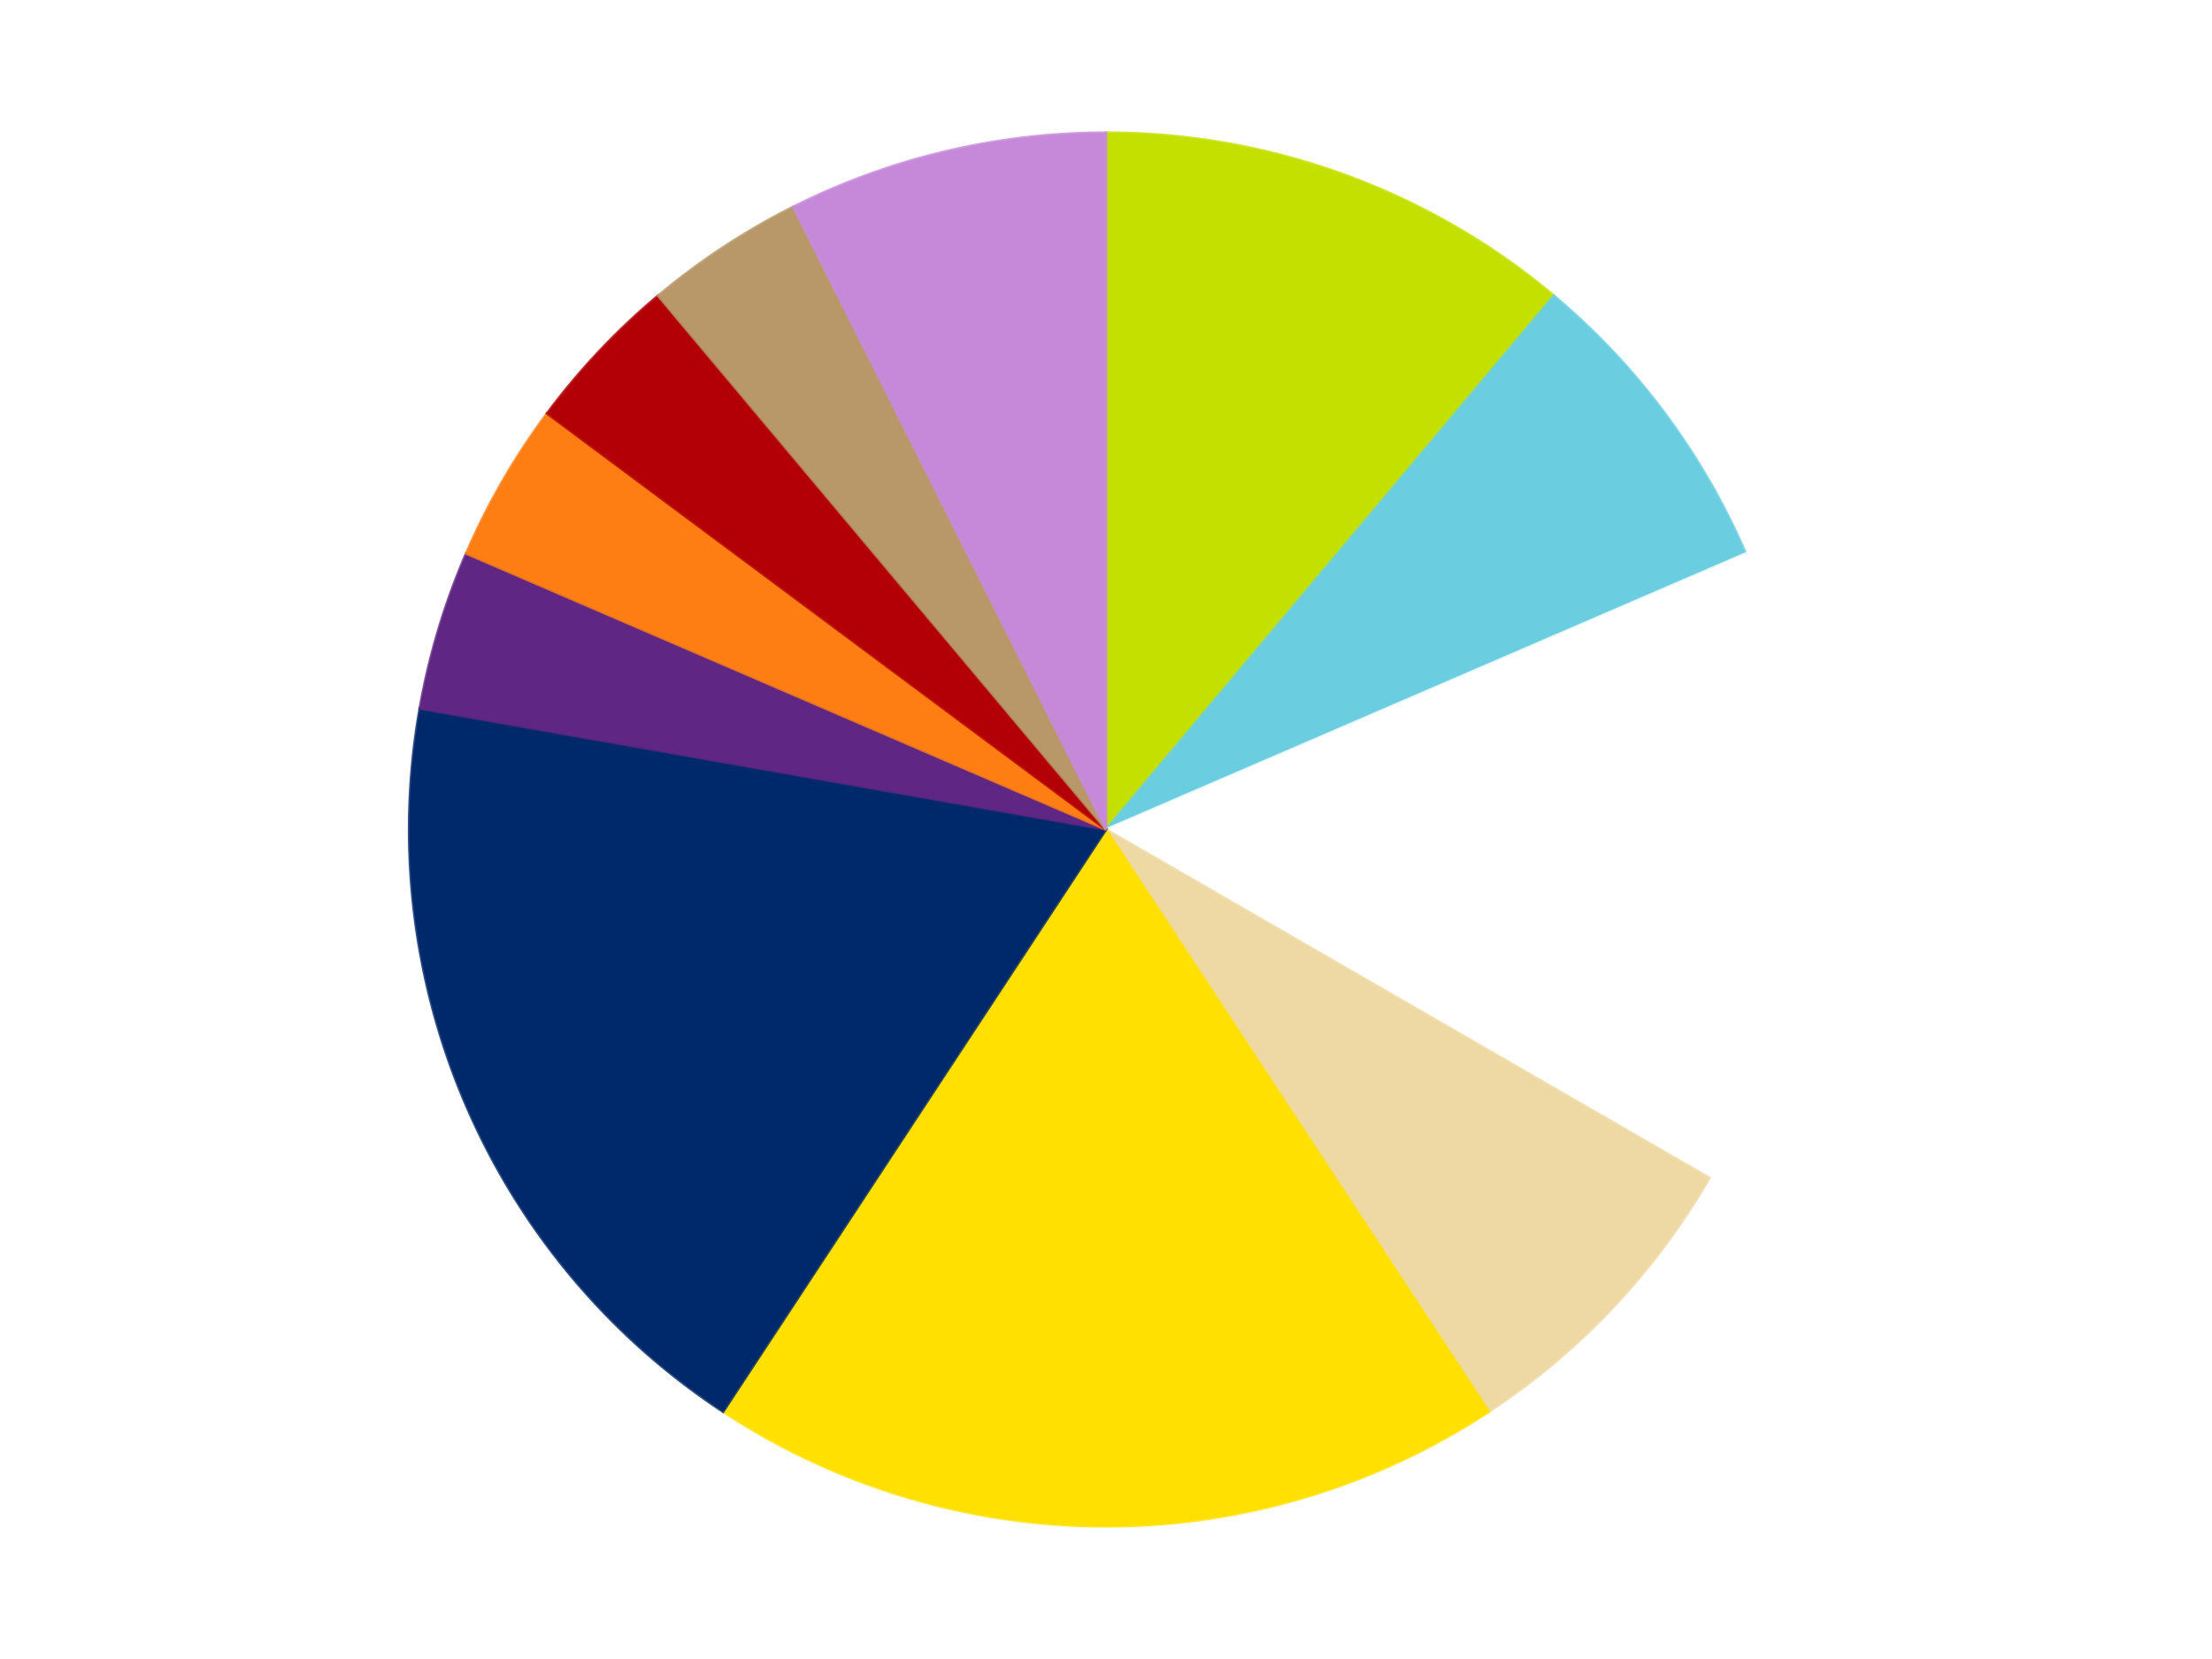
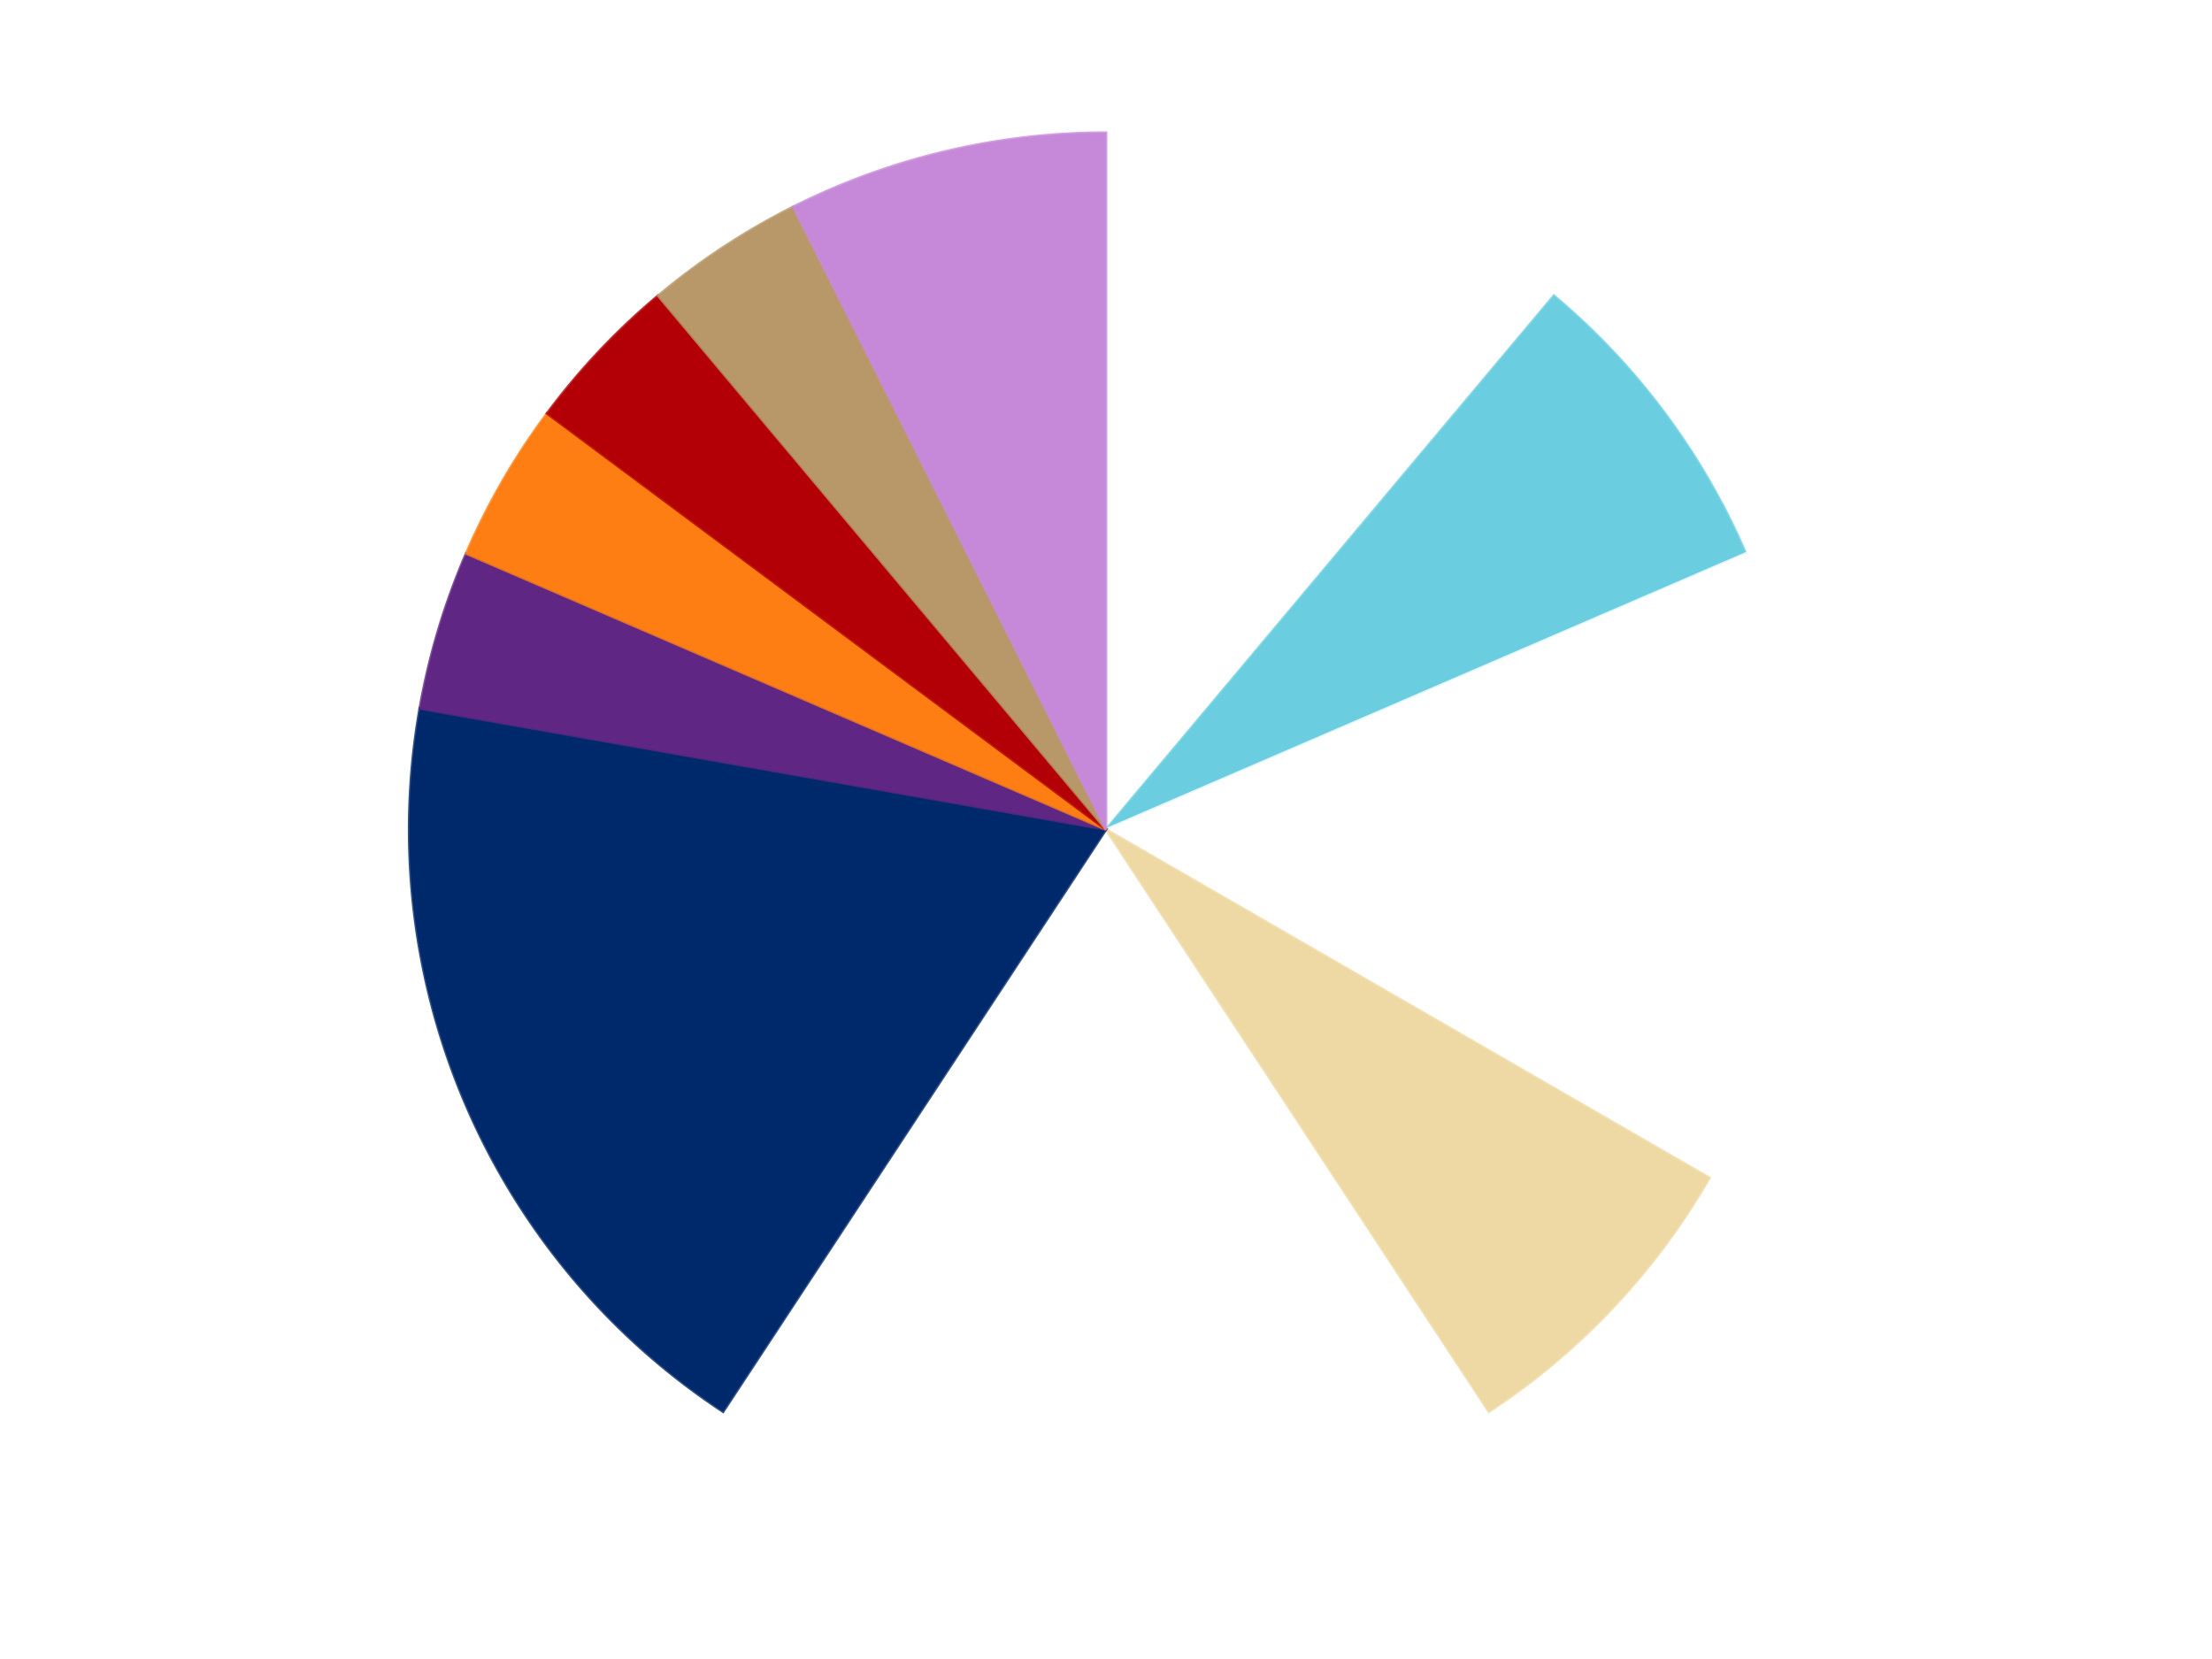
<svg xmlns="http://www.w3.org/2000/svg" xmlns:xlink="http://www.w3.org/1999/xlink" id="chart-9267b0ff-9ba4-4996-8862-1d8bb9865ff9" class="pygal-chart" viewBox="0 0 800 600">
  <defs>
    <style type="text/css">#chart-9267b0ff-9ba4-4996-8862-1d8bb9865ff9{-webkit-user-select:none;-webkit-font-smoothing:antialiased;font-family:Consolas,"Liberation Mono",Menlo,Courier,monospace}#chart-9267b0ff-9ba4-4996-8862-1d8bb9865ff9 .title{font-family:Consolas,"Liberation Mono",Menlo,Courier,monospace;font-size:16px}#chart-9267b0ff-9ba4-4996-8862-1d8bb9865ff9 .legends .legend text{font-family:Consolas,"Liberation Mono",Menlo,Courier,monospace;font-size:14px}#chart-9267b0ff-9ba4-4996-8862-1d8bb9865ff9 .axis text{font-family:Consolas,"Liberation Mono",Menlo,Courier,monospace;font-size:10px}#chart-9267b0ff-9ba4-4996-8862-1d8bb9865ff9 .axis text.major{font-family:Consolas,"Liberation Mono",Menlo,Courier,monospace;font-size:10px}#chart-9267b0ff-9ba4-4996-8862-1d8bb9865ff9 .text-overlay text.value{font-family:Consolas,"Liberation Mono",Menlo,Courier,monospace;font-size:16px}#chart-9267b0ff-9ba4-4996-8862-1d8bb9865ff9 .text-overlay text.label{font-family:Consolas,"Liberation Mono",Menlo,Courier,monospace;font-size:10px}#chart-9267b0ff-9ba4-4996-8862-1d8bb9865ff9 .tooltip{font-family:Consolas,"Liberation Mono",Menlo,Courier,monospace;font-size:14px}#chart-9267b0ff-9ba4-4996-8862-1d8bb9865ff9 text.no_data{font-family:Consolas,"Liberation Mono",Menlo,Courier,monospace;font-size:64px}
#chart-9267b0ff-9ba4-4996-8862-1d8bb9865ff9{background-color:transparent}#chart-9267b0ff-9ba4-4996-8862-1d8bb9865ff9 path,#chart-9267b0ff-9ba4-4996-8862-1d8bb9865ff9 line,#chart-9267b0ff-9ba4-4996-8862-1d8bb9865ff9 rect,#chart-9267b0ff-9ba4-4996-8862-1d8bb9865ff9 circle{-webkit-transition:150ms;-moz-transition:150ms;transition:150ms}#chart-9267b0ff-9ba4-4996-8862-1d8bb9865ff9 .graph &gt; .background{fill:transparent}#chart-9267b0ff-9ba4-4996-8862-1d8bb9865ff9 .plot &gt; .background{fill:transparent}#chart-9267b0ff-9ba4-4996-8862-1d8bb9865ff9 .graph{fill:rgba(0,0,0,.87)}#chart-9267b0ff-9ba4-4996-8862-1d8bb9865ff9 text.no_data{fill:rgba(0,0,0,1)}#chart-9267b0ff-9ba4-4996-8862-1d8bb9865ff9 .title{fill:rgba(0,0,0,1)}#chart-9267b0ff-9ba4-4996-8862-1d8bb9865ff9 .legends .legend text{fill:rgba(0,0,0,.87)}#chart-9267b0ff-9ba4-4996-8862-1d8bb9865ff9 .legends .legend:hover text{fill:rgba(0,0,0,1)}#chart-9267b0ff-9ba4-4996-8862-1d8bb9865ff9 .axis .line{stroke:rgba(0,0,0,1)}#chart-9267b0ff-9ba4-4996-8862-1d8bb9865ff9 .axis .guide.line{stroke:rgba(0,0,0,.54)}#chart-9267b0ff-9ba4-4996-8862-1d8bb9865ff9 .axis .major.line{stroke:rgba(0,0,0,.87)}#chart-9267b0ff-9ba4-4996-8862-1d8bb9865ff9 .axis text.major{fill:rgba(0,0,0,1)}#chart-9267b0ff-9ba4-4996-8862-1d8bb9865ff9 .axis.y .guides:hover .guide.line,#chart-9267b0ff-9ba4-4996-8862-1d8bb9865ff9 .line-graph .axis.x .guides:hover .guide.line,#chart-9267b0ff-9ba4-4996-8862-1d8bb9865ff9 .stackedline-graph .axis.x .guides:hover .guide.line,#chart-9267b0ff-9ba4-4996-8862-1d8bb9865ff9 .xy-graph .axis.x .guides:hover .guide.line{stroke:rgba(0,0,0,1)}#chart-9267b0ff-9ba4-4996-8862-1d8bb9865ff9 .axis .guides:hover text{fill:rgba(0,0,0,1)}#chart-9267b0ff-9ba4-4996-8862-1d8bb9865ff9 .reactive{fill-opacity:1.0;stroke-opacity:.8;stroke-width:1}#chart-9267b0ff-9ba4-4996-8862-1d8bb9865ff9 .ci{stroke:rgba(0,0,0,.87)}#chart-9267b0ff-9ba4-4996-8862-1d8bb9865ff9 .reactive.active,#chart-9267b0ff-9ba4-4996-8862-1d8bb9865ff9 .active .reactive{fill-opacity:0.6;stroke-opacity:.9;stroke-width:4}#chart-9267b0ff-9ba4-4996-8862-1d8bb9865ff9 .ci .reactive.active{stroke-width:1.5}#chart-9267b0ff-9ba4-4996-8862-1d8bb9865ff9 .series text{fill:rgba(0,0,0,1)}#chart-9267b0ff-9ba4-4996-8862-1d8bb9865ff9 .tooltip rect{fill:transparent;stroke:rgba(0,0,0,1);-webkit-transition:opacity 150ms;-moz-transition:opacity 150ms;transition:opacity 150ms}#chart-9267b0ff-9ba4-4996-8862-1d8bb9865ff9 .tooltip .label{fill:rgba(0,0,0,.87)}#chart-9267b0ff-9ba4-4996-8862-1d8bb9865ff9 .tooltip .label{fill:rgba(0,0,0,.87)}#chart-9267b0ff-9ba4-4996-8862-1d8bb9865ff9 .tooltip .legend{font-size:.8em;fill:rgba(0,0,0,.54)}#chart-9267b0ff-9ba4-4996-8862-1d8bb9865ff9 .tooltip .x_label{font-size:.6em;fill:rgba(0,0,0,1)}#chart-9267b0ff-9ba4-4996-8862-1d8bb9865ff9 .tooltip .xlink{font-size:.5em;text-decoration:underline}#chart-9267b0ff-9ba4-4996-8862-1d8bb9865ff9 .tooltip .value{font-size:1.5em}#chart-9267b0ff-9ba4-4996-8862-1d8bb9865ff9 .bound{font-size:.5em}#chart-9267b0ff-9ba4-4996-8862-1d8bb9865ff9 .max-value{font-size:.75em;fill:rgba(0,0,0,.54)}#chart-9267b0ff-9ba4-4996-8862-1d8bb9865ff9 .map-element{fill:transparent;stroke:rgba(0,0,0,.54) !important}#chart-9267b0ff-9ba4-4996-8862-1d8bb9865ff9 .map-element .reactive{fill-opacity:inherit;stroke-opacity:inherit}#chart-9267b0ff-9ba4-4996-8862-1d8bb9865ff9 .color-0,#chart-9267b0ff-9ba4-4996-8862-1d8bb9865ff9 .color-0 a:visited{stroke:#F44336;fill:#F44336}#chart-9267b0ff-9ba4-4996-8862-1d8bb9865ff9 .color-1,#chart-9267b0ff-9ba4-4996-8862-1d8bb9865ff9 .color-1 a:visited{stroke:#3F51B5;fill:#3F51B5}#chart-9267b0ff-9ba4-4996-8862-1d8bb9865ff9 .color-2,#chart-9267b0ff-9ba4-4996-8862-1d8bb9865ff9 .color-2 a:visited{stroke:#009688;fill:#009688}#chart-9267b0ff-9ba4-4996-8862-1d8bb9865ff9 .color-3,#chart-9267b0ff-9ba4-4996-8862-1d8bb9865ff9 .color-3 a:visited{stroke:#FFC107;fill:#FFC107}#chart-9267b0ff-9ba4-4996-8862-1d8bb9865ff9 .color-4,#chart-9267b0ff-9ba4-4996-8862-1d8bb9865ff9 .color-4 a:visited{stroke:#FF5722;fill:#FF5722}#chart-9267b0ff-9ba4-4996-8862-1d8bb9865ff9 .color-5,#chart-9267b0ff-9ba4-4996-8862-1d8bb9865ff9 .color-5 a:visited{stroke:#9C27B0;fill:#9C27B0}#chart-9267b0ff-9ba4-4996-8862-1d8bb9865ff9 .color-6,#chart-9267b0ff-9ba4-4996-8862-1d8bb9865ff9 .color-6 a:visited{stroke:#03A9F4;fill:#03A9F4}#chart-9267b0ff-9ba4-4996-8862-1d8bb9865ff9 .color-7,#chart-9267b0ff-9ba4-4996-8862-1d8bb9865ff9 .color-7 a:visited{stroke:#8BC34A;fill:#8BC34A}#chart-9267b0ff-9ba4-4996-8862-1d8bb9865ff9 .color-8,#chart-9267b0ff-9ba4-4996-8862-1d8bb9865ff9 .color-8 a:visited{stroke:#FF9800;fill:#FF9800}#chart-9267b0ff-9ba4-4996-8862-1d8bb9865ff9 .color-9,#chart-9267b0ff-9ba4-4996-8862-1d8bb9865ff9 .color-9 a:visited{stroke:#E91E63;fill:#E91E63}#chart-9267b0ff-9ba4-4996-8862-1d8bb9865ff9 .color-10,#chart-9267b0ff-9ba4-4996-8862-1d8bb9865ff9 .color-10 a:visited{stroke:#2196F3;fill:#2196F3}#chart-9267b0ff-9ba4-4996-8862-1d8bb9865ff9 .text-overlay .color-0 text{fill:black}#chart-9267b0ff-9ba4-4996-8862-1d8bb9865ff9 .text-overlay .color-1 text{fill:black}#chart-9267b0ff-9ba4-4996-8862-1d8bb9865ff9 .text-overlay .color-2 text{fill:black}#chart-9267b0ff-9ba4-4996-8862-1d8bb9865ff9 .text-overlay .color-3 text{fill:black}#chart-9267b0ff-9ba4-4996-8862-1d8bb9865ff9 .text-overlay .color-4 text{fill:black}#chart-9267b0ff-9ba4-4996-8862-1d8bb9865ff9 .text-overlay .color-5 text{fill:black}#chart-9267b0ff-9ba4-4996-8862-1d8bb9865ff9 .text-overlay .color-6 text{fill:black}#chart-9267b0ff-9ba4-4996-8862-1d8bb9865ff9 .text-overlay .color-7 text{fill:black}#chart-9267b0ff-9ba4-4996-8862-1d8bb9865ff9 .text-overlay .color-8 text{fill:black}#chart-9267b0ff-9ba4-4996-8862-1d8bb9865ff9 .text-overlay .color-9 text{fill:black}#chart-9267b0ff-9ba4-4996-8862-1d8bb9865ff9 .text-overlay .color-10 text{fill:black}
#chart-9267b0ff-9ba4-4996-8862-1d8bb9865ff9 text.no_data{text-anchor:middle}#chart-9267b0ff-9ba4-4996-8862-1d8bb9865ff9 .guide.line{fill:none}#chart-9267b0ff-9ba4-4996-8862-1d8bb9865ff9 .centered{text-anchor:middle}#chart-9267b0ff-9ba4-4996-8862-1d8bb9865ff9 .title{text-anchor:middle}#chart-9267b0ff-9ba4-4996-8862-1d8bb9865ff9 .legends .legend text{fill-opacity:1}#chart-9267b0ff-9ba4-4996-8862-1d8bb9865ff9 .axis.x text{text-anchor:middle}#chart-9267b0ff-9ba4-4996-8862-1d8bb9865ff9 .axis.x:not(.web) text[transform]{text-anchor:start}#chart-9267b0ff-9ba4-4996-8862-1d8bb9865ff9 .axis.x:not(.web) text[transform].backwards{text-anchor:end}#chart-9267b0ff-9ba4-4996-8862-1d8bb9865ff9 .axis.y text{text-anchor:end}#chart-9267b0ff-9ba4-4996-8862-1d8bb9865ff9 .axis.y text[transform].backwards{text-anchor:start}#chart-9267b0ff-9ba4-4996-8862-1d8bb9865ff9 .axis.y2 text{text-anchor:start}#chart-9267b0ff-9ba4-4996-8862-1d8bb9865ff9 .axis.y2 text[transform].backwards{text-anchor:end}#chart-9267b0ff-9ba4-4996-8862-1d8bb9865ff9 .axis .guide.line{stroke-dasharray:4,4;stroke:black}#chart-9267b0ff-9ba4-4996-8862-1d8bb9865ff9 .axis .major.guide.line{stroke-dasharray:6,6;stroke:black}#chart-9267b0ff-9ba4-4996-8862-1d8bb9865ff9 .horizontal .axis.y .guide.line,#chart-9267b0ff-9ba4-4996-8862-1d8bb9865ff9 .horizontal .axis.y2 .guide.line,#chart-9267b0ff-9ba4-4996-8862-1d8bb9865ff9 .vertical .axis.x .guide.line{opacity:0}#chart-9267b0ff-9ba4-4996-8862-1d8bb9865ff9 .horizontal .axis.always_show .guide.line,#chart-9267b0ff-9ba4-4996-8862-1d8bb9865ff9 .vertical .axis.always_show .guide.line{opacity:1 !important}#chart-9267b0ff-9ba4-4996-8862-1d8bb9865ff9 .axis.y .guides:hover .guide.line,#chart-9267b0ff-9ba4-4996-8862-1d8bb9865ff9 .axis.y2 .guides:hover .guide.line,#chart-9267b0ff-9ba4-4996-8862-1d8bb9865ff9 .axis.x .guides:hover .guide.line{opacity:1}#chart-9267b0ff-9ba4-4996-8862-1d8bb9865ff9 .axis .guides:hover text{opacity:1}#chart-9267b0ff-9ba4-4996-8862-1d8bb9865ff9 .nofill{fill:none}#chart-9267b0ff-9ba4-4996-8862-1d8bb9865ff9 .subtle-fill{fill-opacity:.2}#chart-9267b0ff-9ba4-4996-8862-1d8bb9865ff9 .dot{stroke-width:1px;fill-opacity:1;stroke-opacity:1}#chart-9267b0ff-9ba4-4996-8862-1d8bb9865ff9 .dot.active{stroke-width:5px}#chart-9267b0ff-9ba4-4996-8862-1d8bb9865ff9 .dot.negative{fill:transparent}#chart-9267b0ff-9ba4-4996-8862-1d8bb9865ff9 text,#chart-9267b0ff-9ba4-4996-8862-1d8bb9865ff9 tspan{stroke:none !important}#chart-9267b0ff-9ba4-4996-8862-1d8bb9865ff9 .series text.active{opacity:1}#chart-9267b0ff-9ba4-4996-8862-1d8bb9865ff9 .tooltip rect{fill-opacity:.95;stroke-width:.5}#chart-9267b0ff-9ba4-4996-8862-1d8bb9865ff9 .tooltip text{fill-opacity:1}#chart-9267b0ff-9ba4-4996-8862-1d8bb9865ff9 .showable{visibility:hidden}#chart-9267b0ff-9ba4-4996-8862-1d8bb9865ff9 .showable.shown{visibility:visible}#chart-9267b0ff-9ba4-4996-8862-1d8bb9865ff9 .gauge-background{fill:rgba(229,229,229,1);stroke:none}#chart-9267b0ff-9ba4-4996-8862-1d8bb9865ff9 .bg-lines{stroke:transparent;stroke-width:2px}</style>
    <script type="text/javascript">window.pygal = window.pygal || {};window.pygal.config = window.pygal.config || {};window.pygal.config['9267b0ff-9ba4-4996-8862-1d8bb9865ff9'] = {"allow_interruptions": false, "box_mode": "extremes", "classes": ["pygal-chart"], "css": ["file://style.css", "file://graph.css"], "defs": [], "disable_xml_declaration": false, "dots_size": 2.5, "dynamic_print_values": false, "explicit_size": false, "fill": false, "force_uri_protocol": "https", "formatter": null, "half_pie": false, "height": 600, "include_x_axis": false, "inner_radius": 0, "interpolate": null, "interpolation_parameters": {}, "interpolation_precision": 250, "inverse_y_axis": false, "js": ["//kozea.github.io/pygal.js/2.0.x/pygal-tooltips.min.js"], "legend_at_bottom": false, "legend_at_bottom_columns": null, "legend_box_size": 12, "logarithmic": false, "margin": 20, "margin_bottom": null, "margin_left": null, "margin_right": null, "margin_top": null, "max_scale": 16, "min_scale": 4, "missing_value_fill_truncation": "x", "no_data_text": "No data", "no_prefix": false, "order_min": null, "pretty_print": false, "print_labels": false, "print_values": false, "print_values_position": "center", "print_zeroes": true, "range": null, "rounded_bars": null, "secondary_range": null, "show_dots": true, "show_legend": false, "show_minor_x_labels": true, "show_minor_y_labels": true, "show_only_major_dots": false, "show_x_guides": false, "show_x_labels": true, "show_y_guides": true, "show_y_labels": true, "spacing": 10, "stack_from_top": false, "strict": false, "stroke": true, "stroke_style": null, "style": {"background": "transparent", "ci_colors": [], "colors": ["#F44336", "#3F51B5", "#009688", "#FFC107", "#FF5722", "#9C27B0", "#03A9F4", "#8BC34A", "#FF9800", "#E91E63", "#2196F3", "#4CAF50", "#FFEB3B", "#673AB7", "#00BCD4", "#CDDC39", "#9E9E9E", "#607D8B"], "dot_opacity": "1", "font_family": "Consolas, \"Liberation Mono\", Menlo, Courier, monospace", "foreground": "rgba(0, 0, 0, .87)", "foreground_strong": "rgba(0, 0, 0, 1)", "foreground_subtle": "rgba(0, 0, 0, .54)", "guide_stroke_color": "black", "guide_stroke_dasharray": "4,4", "label_font_family": "Consolas, \"Liberation Mono\", Menlo, Courier, monospace", "label_font_size": 10, "legend_font_family": "Consolas, \"Liberation Mono\", Menlo, Courier, monospace", "legend_font_size": 14, "major_guide_stroke_color": "black", "major_guide_stroke_dasharray": "6,6", "major_label_font_family": "Consolas, \"Liberation Mono\", Menlo, Courier, monospace", "major_label_font_size": 10, "no_data_font_family": "Consolas, \"Liberation Mono\", Menlo, Courier, monospace", "no_data_font_size": 64, "opacity": "1.0", "opacity_hover": "0.6", "plot_background": "transparent", "stroke_opacity": ".8", "stroke_opacity_hover": ".9", "stroke_width": "1", "stroke_width_hover": "4", "title_font_family": "Consolas, \"Liberation Mono\", Menlo, Courier, monospace", "title_font_size": 16, "tooltip_font_family": "Consolas, \"Liberation Mono\", Menlo, Courier, monospace", "tooltip_font_size": 14, "transition": "150ms", "value_background": "rgba(229, 229, 229, 1)", "value_colors": [], "value_font_family": "Consolas, \"Liberation Mono\", Menlo, Courier, monospace", "value_font_size": 16, "value_label_font_family": "Consolas, \"Liberation Mono\", Menlo, Courier, monospace", "value_label_font_size": 10}, "title": null, "tooltip_border_radius": 0, "tooltip_fancy_mode": true, "truncate_label": null, "truncate_legend": null, "width": 800, "x_label_rotation": 0, "x_labels": null, "x_labels_major": null, "x_labels_major_count": null, "x_labels_major_every": null, "x_title": null, "xrange": null, "y_label_rotation": 0, "y_labels": null, "y_labels_major": null, "y_labels_major_count": null, "y_labels_major_every": null, "y_title": null, "zero": 0, "legends": ["Lime", "Medium Azure", "White", "Tan", "Yellow", "Trans-Dark Blue", "Dark Purple", "Orange", "Red", "Dark Tan", "Medium Lavender"]}</script>
    <script type="text/javascript" xlink:href="https://kozea.github.io/pygal.js/2.0.x/pygal-tooltips.min.js" />
  </defs>
  <title>Pygal</title>
  <g class="graph pie-graph vertical">
-     <rect x="0" y="0" width="800" height="600" class="background" />
    <g transform="translate(20, 20)" class="plot">
      <rect x="0" y="0" width="760" height="560" class="background" />
      <g class="series serie-0 color-0">
        <g class="slices">
          <g class="slice" style="fill: #C4E000; stroke: #C4E000">
-             <path d="M380 28 A252 252 0 0 1 541.982 86.957 L380 280 A0 0 0 0 0 380 280 z" class="slice reactive tooltip-trigger" />
            <desc class="value">3</desc>
            <desc class="x centered">423.0945380590343</desc>
            <desc class="y centered">161.59872978097553</desc>
          </g>
        </g>
      </g>
      <g class="series serie-1 color-1">
        <g class="slices">
          <g class="slice" style="fill: #6ACEE0; stroke: #6ACEE0">
            <path d="M541.982 86.957 A252 252 0 0 1 611.39 180.188 L380 280 A0 0 0 0 0 380 280 z" class="slice reactive tooltip-trigger" />
            <desc class="value">2</desc>
            <desc class="x centered">481.0675222871355</desc>
            <desc class="y centered">204.75801744544893</desc>
          </g>
        </g>
      </g>
      <g class="series serie-2 color-2">
        <g class="slices">
          <g class="slice" style="fill: #FFFFFF; stroke: #FFFFFF">
            <path d="M611.39 180.188 A252 252 0 0 1 598.238 406 L380 280 A0 0 0 0 0 380 280 z" class="slice reactive tooltip-trigger" />
            <desc class="value">4</desc>
            <desc class="x centered">505.7868279421798</desc>
            <desc class="y centered">287.32624844271993</desc>
          </g>
        </g>
      </g>
      <g class="series serie-3 color-3">
        <g class="slices">
          <g class="slice" style="fill: #EED9A4; stroke: #EED9A4">
-             <path d="M598.238 406 A252 252 0 0 1 518.476 490.543 L380 280 A0 0 0 0 0 380 280 z" class="slice reactive tooltip-trigger" />
+             <path d="M598.238 406 A252 252 0 0 1 518.476 490.543 L380 280 z" class="slice reactive tooltip-trigger" />
            <desc class="value">2</desc>
            <desc class="x centered">471.64907883820416</desc>
            <desc class="y centered">366.4664463714604</desc>
          </g>
        </g>
      </g>
      <g class="series serie-4 color-4">
        <g class="slices">
          <g class="slice" style="fill: #FFE001; stroke: #FFE001">
-             <path d="M518.476 490.543 A252 252 0 0 1 241.524 490.543 L380 280 A0 0 0 0 0 380 280 z" class="slice reactive tooltip-trigger" />
            <desc class="value">5</desc>
            <desc class="x centered">380.0</desc>
            <desc class="y centered">406.0</desc>
          </g>
        </g>
      </g>
      <g class="series serie-5 color-5">
        <g class="slices">
          <g class="slice" style="fill: #00296B; stroke: #00296B">
            <path d="M241.524 490.543 A252 252 0 0 1 131.828 236.241 L380 280 A0 0 0 0 0 380 280 z" class="slice reactive tooltip-trigger" />
            <desc class="value">5</desc>
            <desc class="x centered">264.3047705330855</desc>
            <desc class="y centered">329.90605052093383</desc>
          </g>
        </g>
      </g>
      <g class="series serie-6 color-6">
        <g class="slices">
          <g class="slice" style="fill: #5F2683; stroke: #5F2683">
            <path d="M131.828 236.241 A252 252 0 0 1 148.61 180.188 L380 280 A0 0 0 0 0 380 280 z" class="slice reactive tooltip-trigger" />
            <desc class="value">1</desc>
            <desc class="x centered">259.2933214482484</desc>
            <desc class="y centered">243.86279267840274</desc>
          </g>
        </g>
      </g>
      <g class="series serie-7 color-7">
        <g class="slices">
          <g class="slice" style="fill: #FF7E14; stroke: #FF7E14">
            <path d="M148.61 180.188 A252 252 0 0 1 177.865 129.516 L380 280 A0 0 0 0 0 380 280 z" class="slice reactive tooltip-trigger" />
            <desc class="value">1</desc>
            <desc class="x centered">270.88079912316067</desc>
            <desc class="y centered">217.00000000000009</desc>
          </g>
        </g>
      </g>
      <g class="series serie-8 color-8">
        <g class="slices">
          <g class="slice" style="fill: #B30006; stroke: #B30006">
            <path d="M177.865 129.516 A252 252 0 0 1 218.018 86.957 L380 280 A0 0 0 0 0 380 280 z" class="slice reactive tooltip-trigger" />
            <desc class="value">1</desc>
            <desc class="x centered">288.3509211617958</desc>
            <desc class="y centered">193.53355362853964</desc>
          </g>
        </g>
      </g>
      <g class="series serie-9 color-9">
        <g class="slices">
          <g class="slice" style="fill: #B89869; stroke: #B89869">
            <path d="M218.018 86.957 A252 252 0 0 1 266.903 54.805 L380 280 A0 0 0 0 0 380 280 z" class="slice reactive tooltip-trigger" />
            <desc class="value">1</desc>
            <desc class="x centered">310.7618687630784</desc>
            <desc class="y centered">174.72853576197008</desc>
          </g>
        </g>
      </g>
      <g class="series serie-10 color-10">
        <g class="slices">
          <g class="slice" style="fill: #C689D9; stroke: #C689D9">
            <path d="M266.903 54.805 A252 252 0 0 1 380 28 L380 280 A0 0 0 0 0 380 280 z" class="slice reactive tooltip-trigger" />
            <desc class="value">2</desc>
            <desc class="x centered">350.9424002864525</desc>
            <desc class="y centered">157.3963463069422</desc>
          </g>
        </g>
      </g>
    </g>
    <g class="titles" />
    <g transform="translate(20, 20)" class="plot overlay">
      <g class="series serie-0 color-0" />
      <g class="series serie-1 color-1" />
      <g class="series serie-2 color-2" />
      <g class="series serie-3 color-3" />
      <g class="series serie-4 color-4" />
      <g class="series serie-5 color-5" />
      <g class="series serie-6 color-6" />
      <g class="series serie-7 color-7" />
      <g class="series serie-8 color-8" />
      <g class="series serie-9 color-9" />
      <g class="series serie-10 color-10" />
    </g>
    <g transform="translate(20, 20)" class="plot text-overlay">
      <g class="series serie-0 color-0" />
      <g class="series serie-1 color-1" />
      <g class="series serie-2 color-2" />
      <g class="series serie-3 color-3" />
      <g class="series serie-4 color-4" />
      <g class="series serie-5 color-5" />
      <g class="series serie-6 color-6" />
      <g class="series serie-7 color-7" />
      <g class="series serie-8 color-8" />
      <g class="series serie-9 color-9" />
      <g class="series serie-10 color-10" />
    </g>
    <g transform="translate(20, 20)" class="plot tooltip-overlay">
      <g transform="translate(0 0)" style="opacity: 0" class="tooltip">
        <rect rx="0" ry="0" width="0" height="0" class="tooltip-box" />
        <g class="text" />
      </g>
    </g>
  </g>
</svg>